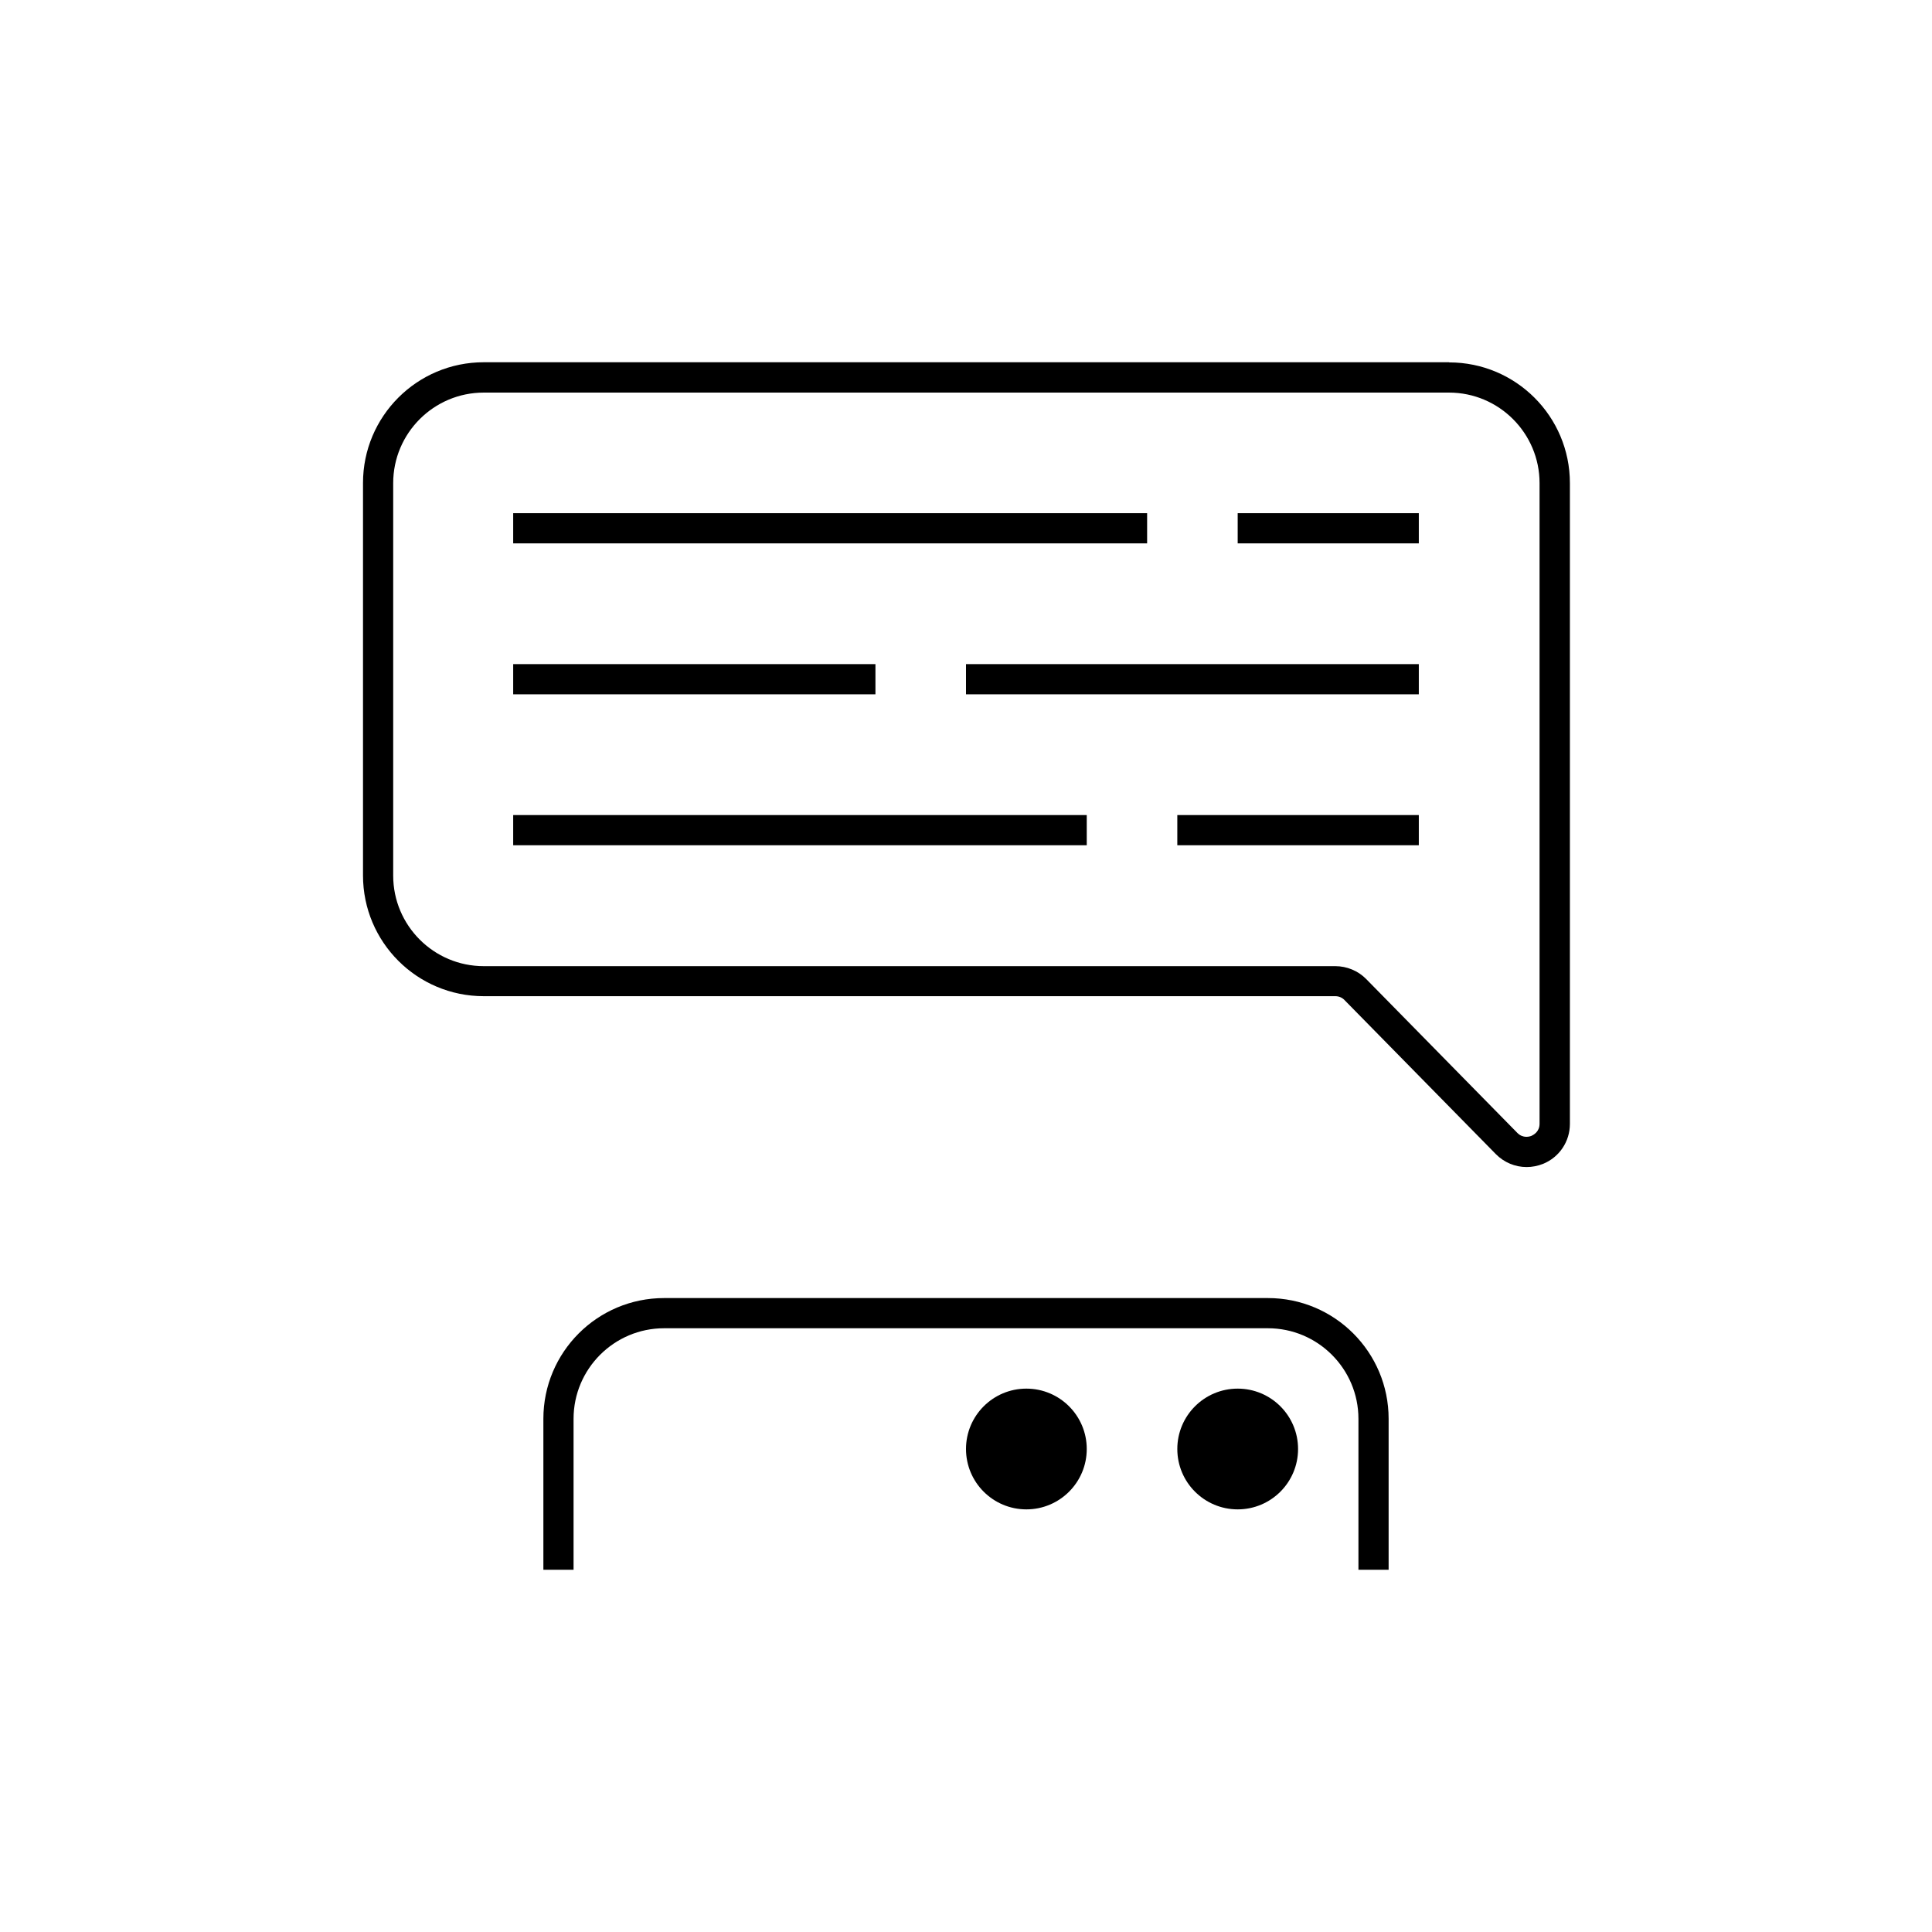
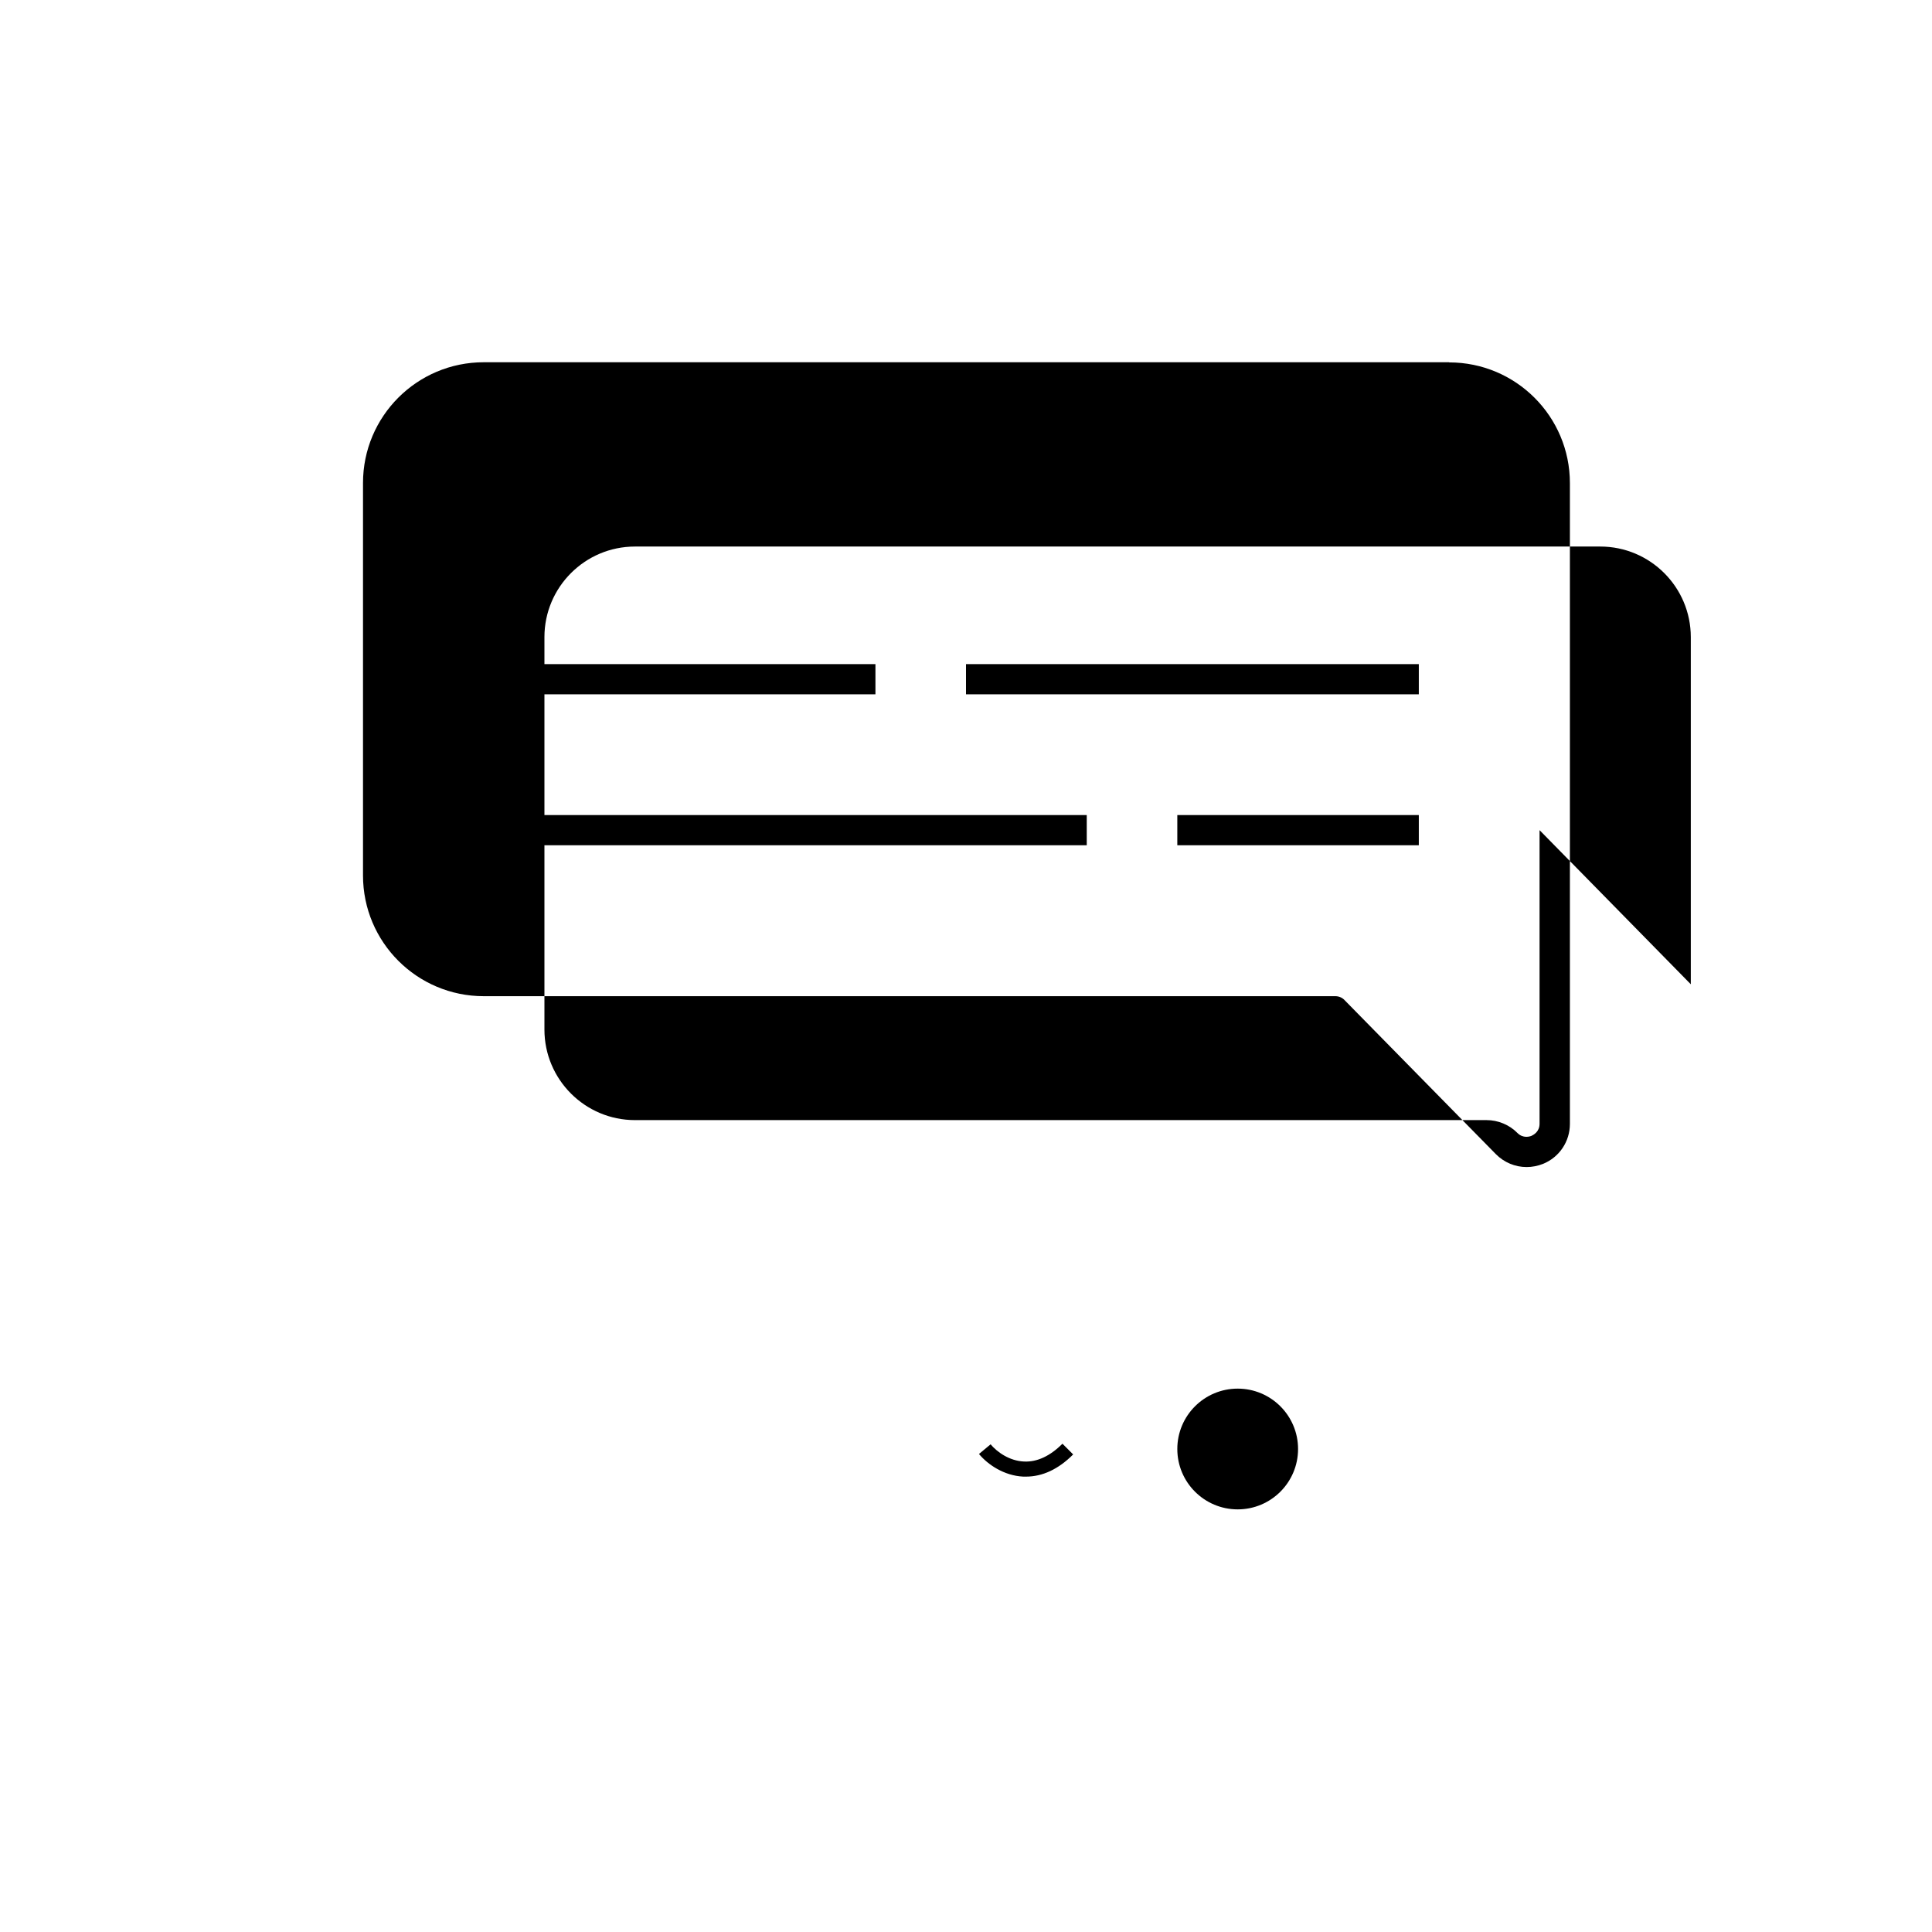
<svg xmlns="http://www.w3.org/2000/svg" class="blink-icon" data-iconname="CONVERSATION" width="128" height="128" viewBox="0 0 128 128">
  <g class="blink-shut">
    <path d="m67.97,97.83c-.06,0-.11,0-.17,0-1.29-.06-2.37-.81-2.94-1.5l.77-.64c.44.52,1.25,1.1,2.22,1.14.86.04,1.72-.36,2.54-1.18l.71.71c-.98.98-2.03,1.47-3.13,1.47Z" />
    <path d="m81.97,97.83c-.06,0-.11,0-.17,0-1.29-.06-2.37-.81-2.94-1.5l.77-.64c.44.52,1.25,1.1,2.22,1.14.86.04,1.72-.36,2.54-1.18l.71.71c-.98.98-2.03,1.47-3.13,1.47Z" />
  </g>
  <g class="blink-open">
-     <circle cx="68" cy="96" r="4" />
    <circle cx="82" cy="96" r="4" />
  </g>
-   <path d="m84,86h-40c-4.42,0-8,3.58-8,8v10h2v-10c0-3.31,2.69-6,6-6h40c3.31,0,6,2.69,6,6v10h2v-10c0-4.42-3.58-8-8-8Z" />
-   <path d="m96,24h-63.95c-4.42,0-8,3.58-8,8v26c0,4.42,3.58,8,8,8h56.42c.23,0,.45.09.61.26l10.02,10.2c.55.56,1.29.86,2.04.86.37,0,.73-.07,1.09-.21,1.08-.44,1.78-1.48,1.78-2.65v-42.45c0-4.42-3.58-8-8-8Zm6,31v19.45c0,.54-.41.74-.53.8-.12.05-.56.19-.94-.19l-10.02-10.2c-.53-.54-1.28-.85-2.04-.85h-2.47s-1.99,0-1.99,0h-51.96c-3.31,0-6-2.69-6-6v-26c0-3.31,2.69-6,6-6h63.95c3.31,0,6,2.69,6,6v23Z" />
+   <path d="m96,24h-63.95c-4.42,0-8,3.58-8,8v26c0,4.42,3.58,8,8,8h56.42c.23,0,.45.09.61.26l10.02,10.2c.55.56,1.29.86,2.04.86.37,0,.73-.07,1.09-.21,1.08-.44,1.78-1.48,1.78-2.65v-42.45c0-4.42-3.58-8-8-8Zm6,31v19.45c0,.54-.41.74-.53.8-.12.05-.56.19-.94-.19c-.53-.54-1.28-.85-2.04-.85h-2.47s-1.99,0-1.99,0h-51.96c-3.31,0-6-2.69-6-6v-26c0-3.31,2.69-6,6-6h63.95c3.31,0,6,2.69,6,6v23Z" />
  <rect x="34" y="34" width="42" height="2" />
  <rect x="34" y="44" width="24" height="2" />
  <rect x="34" y="54" width="38" height="2" />
-   <rect x="82" y="34" width="12" height="2" />
  <rect x="64" y="44" width="30" height="2" />
  <rect x="78" y="54" width="16" height="2" />
</svg>